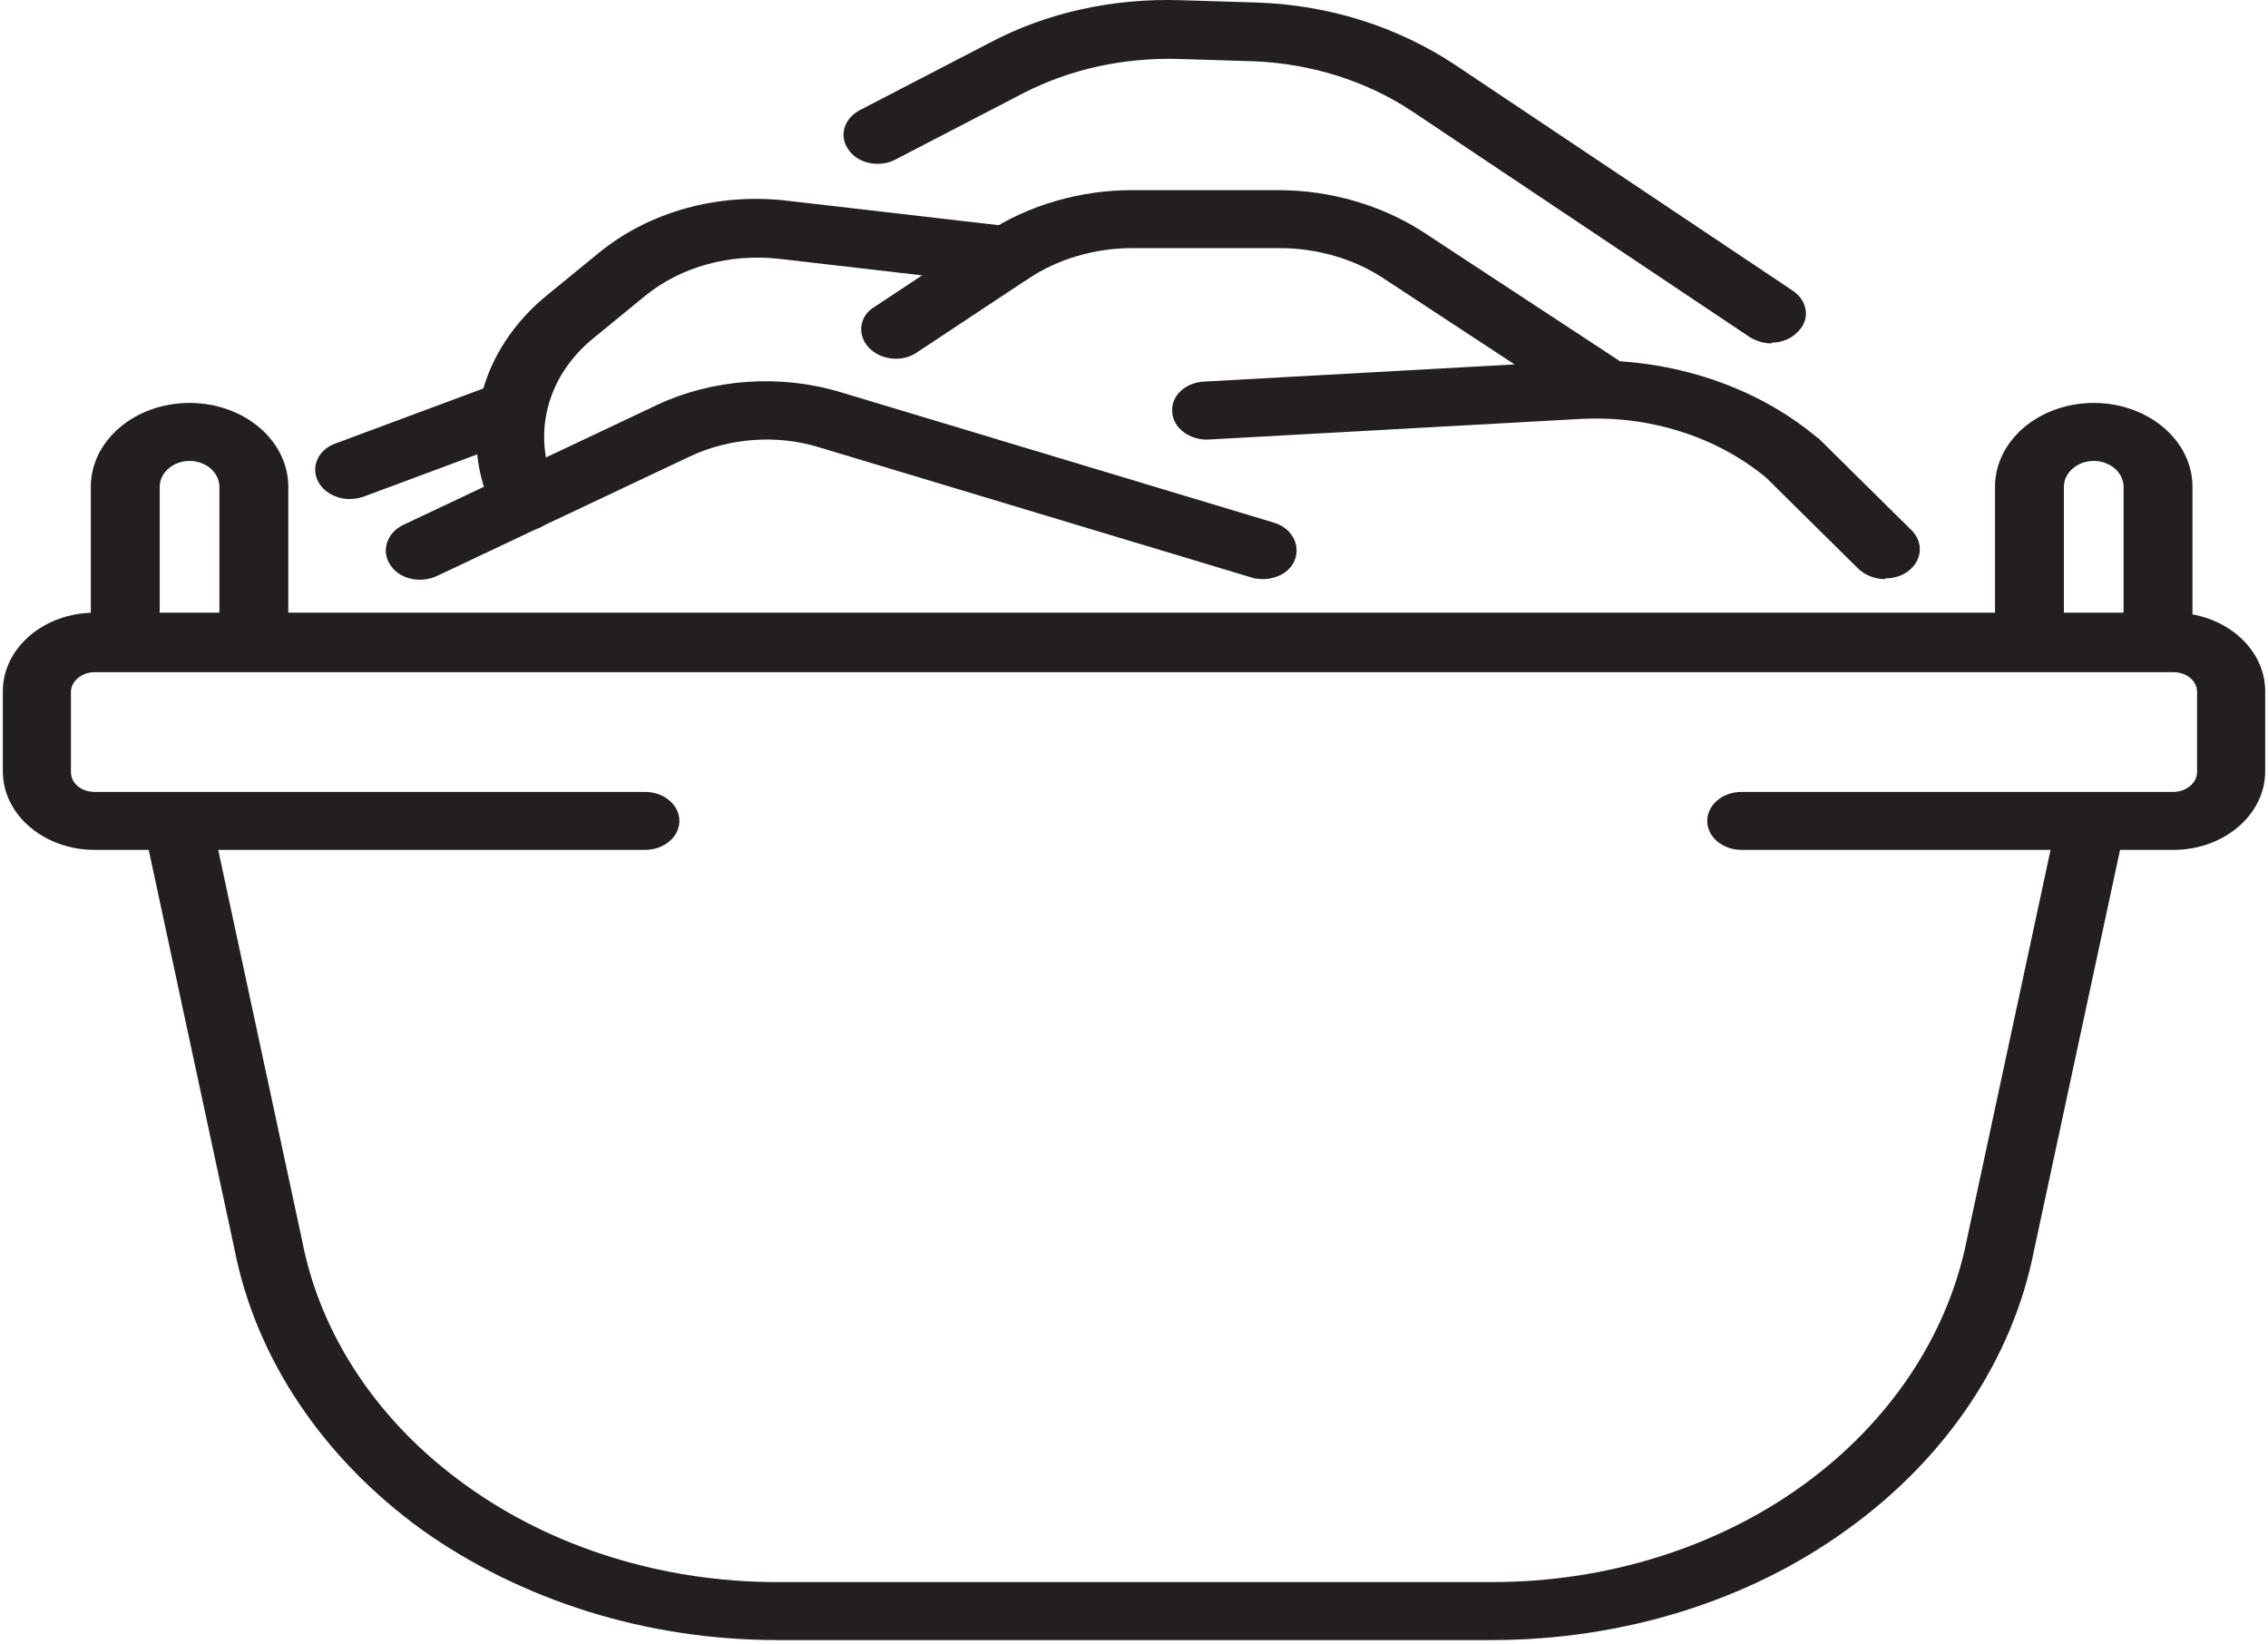
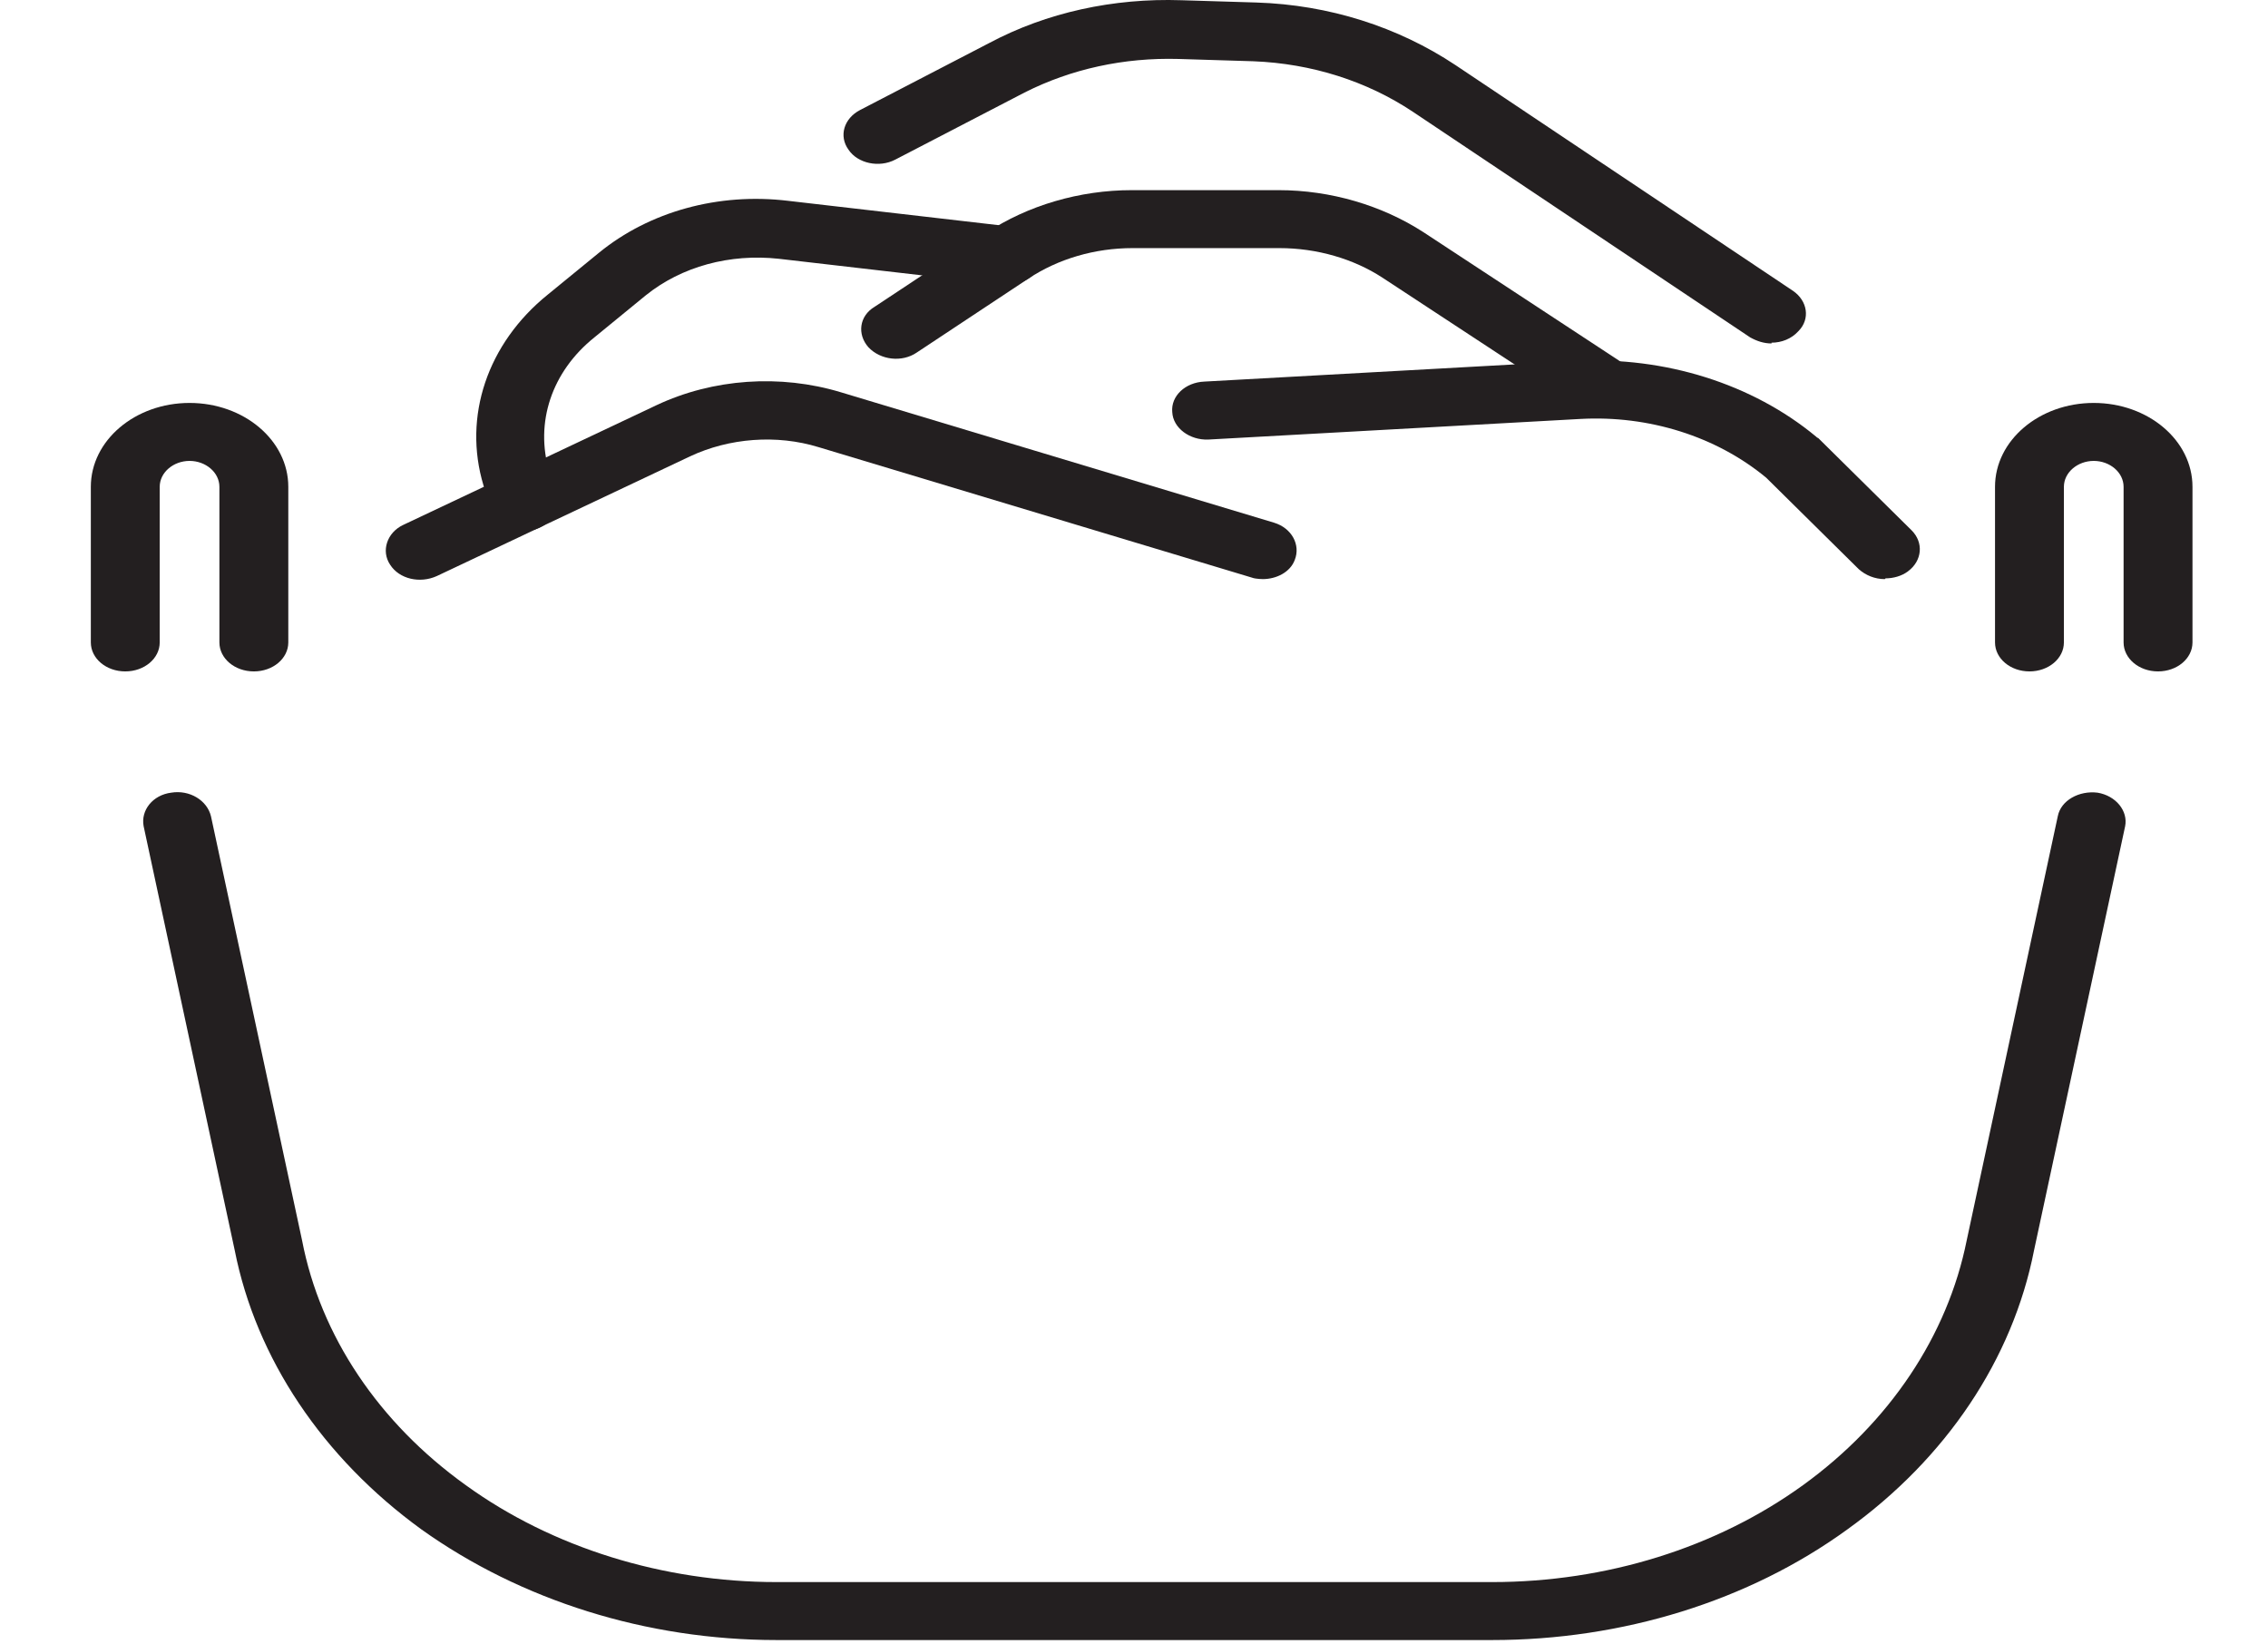
<svg xmlns="http://www.w3.org/2000/svg" width="138" height="100" viewBox="0 0 138 100" fill="none">
-   <path d="M132.24 51.708H105.976C104.811 51.708 103.88 50.919 103.88 49.944C103.88 48.97 104.811 48.181 105.976 48.181H132.24C133.032 48.181 133.684 47.624 133.684 46.974V42.102C133.684 41.406 133.032 40.896 132.24 40.896H5.76C4.968 40.896 4.316 41.452 4.316 42.102V46.974C4.316 47.67 4.968 48.181 5.76 48.181H39.243C40.407 48.181 41.338 48.97 41.338 49.944C41.338 50.919 40.407 51.708 39.243 51.708H5.76C2.686 51.708 0.172 49.573 0.172 46.928V42.056C0.172 39.411 2.686 37.276 5.76 37.276H132.24C135.314 37.276 137.829 39.411 137.829 42.056V46.928C137.829 49.573 135.314 51.708 132.24 51.708Z" fill="#231F20" />
  <path d="M90.748 99.782H47.252C39.336 99.782 31.698 97.369 25.645 93.053C19.637 88.691 15.586 82.659 14.282 76.069L8.74 50.269C8.554 49.295 9.299 48.367 10.417 48.227C11.534 48.042 12.605 48.691 12.838 49.666L18.38 75.466C19.497 81.267 23.037 86.557 28.346 90.362C33.608 94.167 40.36 96.255 47.252 96.255H90.794C97.733 96.255 104.439 94.167 109.701 90.362C114.963 86.557 118.503 81.267 119.667 75.466L125.208 49.666C125.395 48.691 126.512 48.088 127.63 48.227C128.748 48.413 129.493 49.341 129.307 50.269L123.765 76.069C122.461 82.705 118.409 88.737 112.402 93.053C106.395 97.415 98.711 99.782 90.794 99.782H90.748Z" fill="#231F20" />
  <path d="M15.446 40.849C14.282 40.849 13.35 40.06 13.35 39.086V29.62C13.35 28.738 12.512 28.042 11.534 28.042C10.556 28.042 9.718 28.738 9.718 29.62V39.086C9.718 40.06 8.787 40.849 7.622 40.849C6.458 40.849 5.527 40.06 5.527 39.086V29.62C5.527 26.789 8.228 24.515 11.534 24.515C14.841 24.515 17.542 26.789 17.542 29.62V39.086C17.542 40.06 16.61 40.849 15.446 40.849Z" fill="#231F20" />
  <path d="M131.309 40.849C130.145 40.849 129.213 40.06 129.213 39.086V29.62C129.213 28.738 128.375 28.042 127.397 28.042C126.419 28.042 125.581 28.738 125.581 29.62V39.086C125.581 40.06 124.65 40.849 123.485 40.849C122.321 40.849 121.39 40.06 121.39 39.086V29.62C121.39 26.789 124.091 24.515 127.397 24.515C130.704 24.515 133.405 26.789 133.405 29.62V39.086C133.405 40.06 132.473 40.849 131.309 40.849Z" fill="#231F20" />
  <path d="M76.87 35.234C76.87 35.234 76.404 35.234 76.172 35.142L49.814 27.207C47.252 26.418 44.365 26.65 41.99 27.764L26.576 35.049C25.552 35.513 24.294 35.234 23.735 34.353C23.177 33.518 23.549 32.404 24.527 31.94L39.941 24.654C43.387 23.03 47.485 22.752 51.164 23.866L77.522 31.801C78.593 32.126 79.152 33.146 78.779 34.074C78.5 34.817 77.662 35.234 76.824 35.234H76.87Z" fill="#231F20" />
  <path d="M97.267 25.072C96.802 25.072 96.382 24.933 96.01 24.701L84.135 16.905C82.365 15.745 80.13 15.095 77.848 15.095H68.907C66.625 15.095 64.39 15.745 62.574 16.951L55.775 21.453C54.89 22.056 53.586 21.917 52.841 21.128C52.142 20.339 52.282 19.225 53.213 18.668L60.012 14.167C62.527 12.497 65.694 11.569 68.86 11.569H77.802C80.968 11.569 84.088 12.497 86.603 14.121L98.478 21.917C99.409 22.52 99.549 23.634 98.851 24.376C98.431 24.84 97.826 25.072 97.221 25.072H97.267Z" fill="#231F20" />
  <path d="M114.684 35.234C114.079 35.234 113.52 35.002 113.101 34.631L107.466 29.063C104.439 26.557 100.341 25.258 96.15 25.49L73.517 26.743C72.4 26.789 71.375 26.047 71.328 25.072C71.235 24.098 72.12 23.262 73.284 23.216L95.917 21.963C101.319 21.685 106.628 23.355 110.493 26.557C110.493 26.557 110.586 26.65 110.632 26.65L116.314 32.265C117.059 33.007 116.966 34.121 116.081 34.77C115.708 35.049 115.196 35.188 114.73 35.188L114.684 35.234Z" fill="#231F20" />
  <path d="M31.838 32.311C30.907 32.311 30.069 31.801 29.836 30.965L29.417 29.527C28.159 25.351 29.649 20.896 33.328 17.926L36.449 15.374C39.522 12.868 43.713 11.708 47.951 12.218L61.596 13.796C62.713 13.935 63.551 14.817 63.365 15.791C63.225 16.766 62.154 17.416 61.037 17.323L47.392 15.745C44.412 15.42 41.478 16.209 39.289 17.972L36.169 20.525C33.561 22.613 32.537 25.722 33.422 28.692L33.841 30.13C34.12 31.058 33.468 32.033 32.35 32.265C32.164 32.265 32.025 32.311 31.838 32.311Z" fill="#231F20" />
-   <path d="M21.267 30.362C20.476 30.362 19.684 29.944 19.358 29.295C18.892 28.413 19.358 27.346 20.429 26.975L30.162 23.355C31.233 22.984 32.444 23.355 32.909 24.283C33.375 25.165 32.909 26.232 31.838 26.603L22.105 30.223C21.826 30.316 21.547 30.362 21.267 30.362Z" fill="#231F20" />
  <path d="M107.792 20.896C107.326 20.896 106.907 20.757 106.488 20.525L85.951 6.789C83.157 4.933 79.804 3.866 76.265 3.727L71.701 3.587C68.395 3.495 65.181 4.191 62.341 5.629L54.471 9.713C53.493 10.223 52.189 9.945 51.63 9.109C51.025 8.274 51.35 7.207 52.328 6.696L60.199 2.613C63.691 0.757 67.743 -0.125 71.887 0.014L76.451 0.153C80.875 0.293 85.066 1.638 88.559 3.959L109.096 17.694C109.981 18.297 110.167 19.411 109.422 20.153C109.003 20.617 108.397 20.849 107.792 20.849V20.896Z" fill="#231F20" />
</svg>